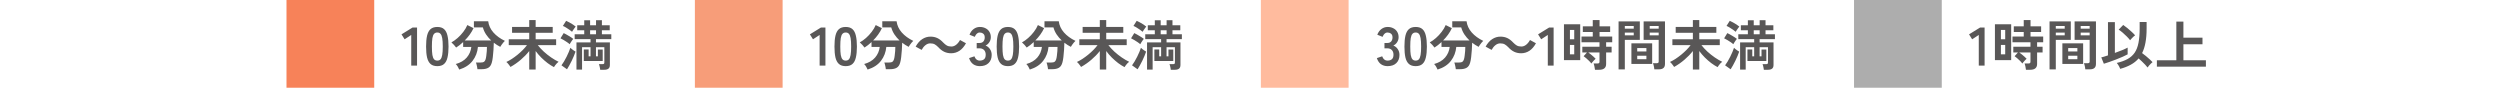
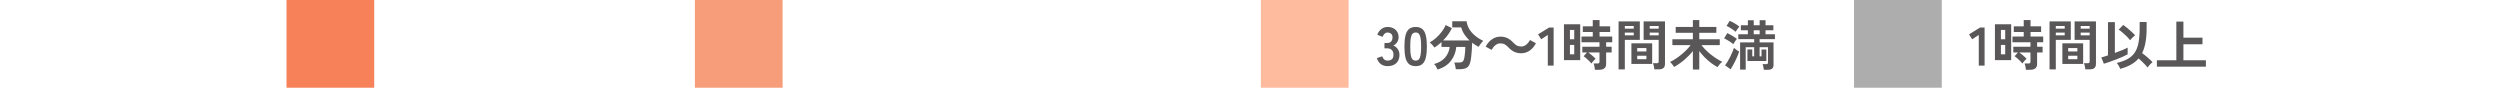
<svg xmlns="http://www.w3.org/2000/svg" width="460" height="17" viewBox="0 0 460 17" fill="none">
  <path d="M68.858 0H52.715V16.142H68.858V0Z" fill="#F78259" />
-   <path d="M75.668 12.07V6.43L74.448 7.23L73.877 6.32L75.918 5.06H76.737V12.07H75.668ZM80.469 12.17C79.936 12.17 79.519 12.037 79.219 11.77C78.919 11.504 78.706 11.104 78.579 10.57C78.459 10.037 78.399 9.37 78.399 8.57C78.399 7.77 78.459 7.104 78.579 6.57C78.706 6.03 78.919 5.627 79.219 5.36C79.519 5.094 79.936 4.96 80.469 4.96C81.003 4.96 81.416 5.094 81.709 5.36C82.009 5.627 82.219 6.03 82.339 6.57C82.466 7.104 82.529 7.77 82.529 8.57C82.529 9.37 82.466 10.037 82.339 10.57C82.219 11.104 82.009 11.504 81.709 11.77C81.416 12.037 81.003 12.17 80.469 12.17ZM80.469 11.15C80.716 11.15 80.909 11.074 81.049 10.92C81.196 10.76 81.303 10.494 81.369 10.12C81.436 9.747 81.469 9.23 81.469 8.57C81.469 7.904 81.436 7.384 81.369 7.01C81.303 6.637 81.196 6.374 81.049 6.22C80.909 6.06 80.716 5.98 80.469 5.98C80.223 5.98 80.026 6.06 79.879 6.22C79.733 6.374 79.626 6.637 79.559 7.01C79.499 7.384 79.469 7.904 79.469 8.57C79.469 9.23 79.499 9.747 79.559 10.12C79.626 10.494 79.733 10.76 79.879 10.92C80.026 11.074 80.223 11.15 80.469 11.15ZM84.499 12.8C84.452 12.667 84.365 12.494 84.239 12.28C84.119 12.074 83.992 11.907 83.859 11.78C84.725 11.54 85.399 11.144 85.879 10.59C86.359 10.03 86.642 9.377 86.729 8.63H85.219V7.74C85.005 7.94 84.789 8.127 84.569 8.3C84.356 8.467 84.142 8.617 83.929 8.75C83.842 8.617 83.712 8.457 83.539 8.27C83.372 8.084 83.212 7.927 83.059 7.8C83.439 7.594 83.819 7.324 84.199 6.99C84.585 6.65 84.936 6.274 85.249 5.86C85.569 5.447 85.816 5.03 85.989 4.61L87.129 5.18C86.942 5.587 86.709 5.984 86.429 6.37C86.149 6.757 85.842 7.117 85.509 7.45H90.379C90.019 7.11 89.702 6.737 89.429 6.33C89.162 5.924 88.969 5.494 88.849 5.04H87.199V3.91H89.829C89.922 4.664 90.239 5.35 90.779 5.97C91.319 6.584 92.025 7.1 92.899 7.52C92.805 7.607 92.702 7.717 92.589 7.85C92.482 7.984 92.379 8.12 92.279 8.26C92.186 8.394 92.109 8.514 92.049 8.62C91.842 8.514 91.639 8.397 91.439 8.27C91.246 8.144 91.052 8.007 90.859 7.86C90.852 8.28 90.832 8.724 90.799 9.19C90.772 9.65 90.732 10.087 90.679 10.5C90.632 10.907 90.572 11.237 90.499 11.49C90.372 11.964 90.159 12.287 89.859 12.46C89.566 12.64 89.162 12.73 88.649 12.73H87.849C87.835 12.617 87.816 12.48 87.789 12.32C87.762 12.167 87.729 12.017 87.689 11.87C87.656 11.717 87.619 11.594 87.579 11.5H88.469C88.736 11.5 88.929 11.46 89.049 11.38C89.175 11.3 89.275 11.147 89.349 10.92C89.402 10.754 89.445 10.534 89.479 10.26C89.519 9.98 89.549 9.694 89.569 9.4C89.589 9.1 89.599 8.844 89.599 8.63H87.939C87.852 9.597 87.525 10.45 86.959 11.19C86.399 11.924 85.579 12.46 84.499 12.8ZM97.379 12.79V9.39C96.932 9.957 96.415 10.49 95.829 10.99C95.249 11.49 94.615 11.934 93.929 12.32C93.876 12.227 93.802 12.12 93.709 12C93.615 11.874 93.519 11.754 93.419 11.64C93.319 11.527 93.236 11.447 93.169 11.4C93.489 11.254 93.826 11.067 94.179 10.84C94.532 10.607 94.882 10.35 95.229 10.07C95.576 9.784 95.899 9.49 96.199 9.19C96.499 8.884 96.755 8.587 96.969 8.3H93.609V7.22H97.379V6.04H94.219V4.95H97.379V3.69H98.559V4.95H101.699V6.04H98.559V7.22H102.329V8.3H98.949C99.255 8.694 99.622 9.09 100.049 9.49C100.482 9.884 100.936 10.244 101.409 10.57C101.889 10.897 102.346 11.164 102.779 11.37C102.686 11.43 102.582 11.52 102.469 11.64C102.362 11.754 102.259 11.877 102.159 12.01C102.066 12.137 101.989 12.25 101.929 12.35C101.556 12.157 101.166 11.91 100.759 11.61C100.359 11.304 99.969 10.964 99.589 10.59C99.209 10.21 98.865 9.81 98.559 9.39V12.79H97.379ZM110.439 12.84C110.432 12.747 110.416 12.634 110.389 12.5C110.362 12.367 110.332 12.234 110.299 12.1C110.266 11.974 110.232 11.874 110.199 11.8H110.869C110.982 11.8 111.066 11.78 111.119 11.74C111.172 11.694 111.199 11.617 111.199 11.51V8.69H109.659V10.37H110.009V9.12H110.899V11.22H107.419V9.1H108.309V10.37H108.659V8.69H107.099V12.81H106.069V7.8H108.659V7.2H105.739V6.3H107.499V5.57H106.209V4.65H107.499V3.73H108.579V4.65H109.669V3.72H110.749V4.65H112.189V5.57H110.749V6.3H112.479V7.2H109.659V7.8H112.219V11.96C112.219 12.267 112.132 12.49 111.959 12.63C111.786 12.77 111.522 12.84 111.169 12.84H110.439ZM104.329 12.75L103.309 12.02C103.462 11.82 103.619 11.584 103.779 11.31C103.939 11.037 104.096 10.75 104.249 10.45C104.402 10.144 104.539 9.847 104.659 9.56C104.786 9.274 104.882 9.017 104.949 8.79C105.002 8.85 105.086 8.927 105.199 9.02C105.319 9.114 105.442 9.204 105.569 9.29C105.702 9.377 105.812 9.447 105.899 9.5C105.826 9.734 105.726 9.997 105.599 10.29C105.479 10.577 105.346 10.874 105.199 11.18C105.052 11.48 104.902 11.767 104.749 12.04C104.602 12.314 104.462 12.55 104.329 12.75ZM104.819 8.14C104.706 8.027 104.546 7.9 104.339 7.76C104.139 7.62 103.929 7.487 103.709 7.36C103.496 7.227 103.302 7.124 103.129 7.05L103.719 6.09C104.012 6.23 104.322 6.4 104.649 6.6C104.982 6.794 105.259 6.977 105.479 7.15C105.426 7.21 105.352 7.307 105.259 7.44C105.172 7.567 105.086 7.697 104.999 7.83C104.919 7.957 104.859 8.06 104.819 8.14ZM105.259 5.85C105.146 5.744 104.986 5.62 104.779 5.48C104.579 5.334 104.369 5.197 104.149 5.07C103.936 4.937 103.742 4.837 103.569 4.77L104.169 3.83C104.349 3.904 104.549 4.004 104.769 4.13C104.989 4.25 105.202 4.377 105.409 4.51C105.616 4.644 105.789 4.77 105.929 4.89C105.876 4.95 105.802 5.044 105.709 5.17C105.622 5.29 105.536 5.414 105.449 5.54C105.362 5.667 105.299 5.77 105.259 5.85ZM108.579 6.3H109.669V5.57H108.579V6.3Z" fill="#595757" />
  <path d="M144 0H127.858V16.142H144V0Z" fill="#F79D79" />
-   <path d="M150.81 12.07V6.43L149.59 7.23L149.02 6.32L151.06 5.06H151.88V12.07H150.81ZM155.612 12.17C155.078 12.17 154.662 12.037 154.362 11.77C154.062 11.504 153.848 11.104 153.722 10.57C153.602 10.037 153.542 9.37 153.542 8.57C153.542 7.77 153.602 7.104 153.722 6.57C153.848 6.03 154.062 5.627 154.362 5.36C154.662 5.094 155.078 4.96 155.612 4.96C156.145 4.96 156.558 5.094 156.852 5.36C157.152 5.627 157.362 6.03 157.482 6.57C157.608 7.104 157.672 7.77 157.672 8.57C157.672 9.37 157.608 10.037 157.482 10.57C157.362 11.104 157.152 11.504 156.852 11.77C156.558 12.037 156.145 12.17 155.612 12.17ZM155.612 11.15C155.858 11.15 156.052 11.074 156.192 10.92C156.338 10.76 156.445 10.494 156.512 10.12C156.578 9.747 156.612 9.23 156.612 8.57C156.612 7.904 156.578 7.384 156.512 7.01C156.445 6.637 156.338 6.374 156.192 6.22C156.052 6.06 155.858 5.98 155.612 5.98C155.365 5.98 155.168 6.06 155.022 6.22C154.875 6.374 154.768 6.637 154.702 7.01C154.642 7.384 154.612 7.904 154.612 8.57C154.612 9.23 154.642 9.747 154.702 10.12C154.768 10.494 154.875 10.76 155.022 10.92C155.168 11.074 155.365 11.15 155.612 11.15ZM159.641 12.8C159.595 12.667 159.508 12.494 159.381 12.28C159.261 12.074 159.135 11.907 159.001 11.78C159.868 11.54 160.541 11.144 161.021 10.59C161.501 10.03 161.785 9.377 161.871 8.63H160.361V7.74C160.148 7.94 159.931 8.127 159.711 8.3C159.498 8.467 159.285 8.617 159.071 8.75C158.985 8.617 158.855 8.457 158.681 8.27C158.515 8.084 158.355 7.927 158.201 7.8C158.581 7.594 158.961 7.324 159.341 6.99C159.728 6.65 160.078 6.274 160.391 5.86C160.711 5.447 160.958 5.03 161.131 4.61L162.271 5.18C162.085 5.587 161.851 5.984 161.571 6.37C161.291 6.757 160.985 7.117 160.651 7.45H165.521C165.161 7.11 164.845 6.737 164.571 6.33C164.305 5.924 164.111 5.494 163.991 5.04H162.341V3.91H164.971C165.065 4.664 165.381 5.35 165.921 5.97C166.461 6.584 167.168 7.1 168.041 7.52C167.948 7.607 167.845 7.717 167.731 7.85C167.625 7.984 167.521 8.12 167.421 8.26C167.328 8.394 167.251 8.514 167.191 8.62C166.985 8.514 166.781 8.397 166.581 8.27C166.388 8.144 166.195 8.007 166.001 7.86C165.995 8.28 165.975 8.724 165.941 9.19C165.915 9.65 165.875 10.087 165.821 10.5C165.775 10.907 165.715 11.237 165.641 11.49C165.515 11.964 165.301 12.287 165.001 12.46C164.708 12.64 164.305 12.73 163.791 12.73H162.991C162.978 12.617 162.958 12.48 162.931 12.32C162.905 12.167 162.871 12.017 162.831 11.87C162.798 11.717 162.761 11.594 162.721 11.5H163.611C163.878 11.5 164.071 11.46 164.191 11.38C164.318 11.3 164.418 11.147 164.491 10.92C164.545 10.754 164.588 10.534 164.621 10.26C164.661 9.98 164.691 9.694 164.711 9.4C164.731 9.1 164.741 8.844 164.741 8.63H163.081C162.995 9.597 162.668 10.45 162.101 11.19C161.541 11.924 160.721 12.46 159.641 12.8ZM172.661 8.7C172.441 8.474 172.225 8.297 172.011 8.17C171.798 8.044 171.518 7.98 171.171 7.98C170.851 7.98 170.551 8.094 170.271 8.32C169.998 8.54 169.768 8.827 169.581 9.18L168.481 8.58C168.821 7.96 169.225 7.5 169.691 7.2C170.158 6.894 170.661 6.74 171.201 6.74C171.681 6.74 172.108 6.83 172.481 7.01C172.861 7.19 173.221 7.467 173.561 7.84C173.781 8.067 173.998 8.244 174.211 8.37C174.431 8.497 174.711 8.56 175.051 8.56C175.371 8.56 175.668 8.45 175.941 8.23C176.221 8.004 176.455 7.714 176.641 7.36L177.741 7.96C177.401 8.58 176.998 9.044 176.531 9.35C176.065 9.65 175.561 9.8 175.021 9.8C174.548 9.8 174.121 9.71 173.741 9.53C173.361 9.35 173.001 9.074 172.661 8.7ZM180.281 12.17C179.808 12.17 179.398 12.047 179.051 11.8C178.711 11.547 178.465 11.177 178.311 10.69L179.291 10.36C179.325 10.454 179.378 10.564 179.451 10.69C179.525 10.81 179.628 10.917 179.761 11.01C179.895 11.104 180.061 11.15 180.261 11.15C180.601 11.15 180.871 11.067 181.071 10.9C181.271 10.734 181.371 10.454 181.371 10.06C181.371 9.707 181.271 9.424 181.071 9.21C180.871 8.997 180.585 8.89 180.211 8.89H179.711V7.91H180.211C180.545 7.91 180.791 7.814 180.951 7.62C181.111 7.42 181.191 7.177 181.191 6.89C181.191 6.557 181.095 6.324 180.901 6.19C180.715 6.05 180.501 5.98 180.261 5.98C180.088 5.98 179.941 6.03 179.821 6.13C179.701 6.224 179.601 6.334 179.521 6.46C179.448 6.58 179.395 6.687 179.361 6.78L178.391 6.39C178.565 5.937 178.818 5.587 179.151 5.34C179.491 5.087 179.868 4.96 180.281 4.96C180.688 4.96 181.041 5.04 181.341 5.2C181.648 5.354 181.885 5.57 182.051 5.85C182.225 6.13 182.311 6.46 182.311 6.84C182.311 7.187 182.218 7.5 182.031 7.78C181.851 8.054 181.621 8.254 181.341 8.38C181.675 8.507 181.945 8.724 182.151 9.03C182.365 9.337 182.471 9.694 182.471 10.1C182.471 10.734 182.278 11.237 181.891 11.61C181.511 11.984 180.975 12.17 180.281 12.17ZM185.456 12.17C184.922 12.17 184.506 12.037 184.206 11.77C183.906 11.504 183.692 11.104 183.566 10.57C183.446 10.037 183.386 9.37 183.386 8.57C183.386 7.77 183.446 7.104 183.566 6.57C183.692 6.03 183.906 5.627 184.206 5.36C184.506 5.094 184.922 4.96 185.456 4.96C185.989 4.96 186.402 5.094 186.696 5.36C186.996 5.627 187.206 6.03 187.326 6.57C187.452 7.104 187.516 7.77 187.516 8.57C187.516 9.37 187.452 10.037 187.326 10.57C187.206 11.104 186.996 11.504 186.696 11.77C186.402 12.037 185.989 12.17 185.456 12.17ZM185.456 11.15C185.702 11.15 185.896 11.074 186.036 10.92C186.182 10.76 186.289 10.494 186.356 10.12C186.422 9.747 186.456 9.23 186.456 8.57C186.456 7.904 186.422 7.384 186.356 7.01C186.289 6.637 186.182 6.374 186.036 6.22C185.896 6.06 185.702 5.98 185.456 5.98C185.209 5.98 185.012 6.06 184.866 6.22C184.719 6.374 184.612 6.637 184.546 7.01C184.486 7.384 184.456 7.904 184.456 8.57C184.456 9.23 184.486 9.747 184.546 10.12C184.612 10.494 184.719 10.76 184.866 10.92C185.012 11.074 185.209 11.15 185.456 11.15ZM189.485 12.8C189.438 12.667 189.352 12.494 189.225 12.28C189.105 12.074 188.978 11.907 188.845 11.78C189.712 11.54 190.385 11.144 190.865 10.59C191.345 10.03 191.628 9.377 191.715 8.63H190.205V7.74C189.992 7.94 189.775 8.127 189.555 8.3C189.342 8.467 189.128 8.617 188.915 8.75C188.828 8.617 188.698 8.457 188.525 8.27C188.358 8.084 188.198 7.927 188.045 7.8C188.425 7.594 188.805 7.324 189.185 6.99C189.572 6.65 189.922 6.274 190.235 5.86C190.555 5.447 190.802 5.03 190.975 4.61L192.115 5.18C191.928 5.587 191.695 5.984 191.415 6.37C191.135 6.757 190.828 7.117 190.495 7.45H195.365C195.005 7.11 194.688 6.737 194.415 6.33C194.148 5.924 193.955 5.494 193.835 5.04H192.185V3.91H194.815C194.908 4.664 195.225 5.35 195.765 5.97C196.305 6.584 197.012 7.1 197.885 7.52C197.792 7.607 197.688 7.717 197.575 7.85C197.468 7.984 197.365 8.12 197.265 8.26C197.172 8.394 197.095 8.514 197.035 8.62C196.828 8.514 196.625 8.397 196.425 8.27C196.232 8.144 196.038 8.007 195.845 7.86C195.838 8.28 195.818 8.724 195.785 9.19C195.758 9.65 195.718 10.087 195.665 10.5C195.618 10.907 195.558 11.237 195.485 11.49C195.358 11.964 195.145 12.287 194.845 12.46C194.552 12.64 194.148 12.73 193.635 12.73H192.835C192.822 12.617 192.802 12.48 192.775 12.32C192.748 12.167 192.715 12.017 192.675 11.87C192.642 11.717 192.605 11.594 192.565 11.5H193.455C193.722 11.5 193.915 11.46 194.035 11.38C194.162 11.3 194.262 11.147 194.335 10.92C194.388 10.754 194.432 10.534 194.465 10.26C194.505 9.98 194.535 9.694 194.555 9.4C194.575 9.1 194.585 8.844 194.585 8.63H192.925C192.838 9.597 192.512 10.45 191.945 11.19C191.385 11.924 190.565 12.46 189.485 12.8ZM202.365 12.79V9.39C201.918 9.957 201.402 10.49 200.815 10.99C200.235 11.49 199.602 11.934 198.915 12.32C198.862 12.227 198.788 12.12 198.695 12C198.602 11.874 198.505 11.754 198.405 11.64C198.305 11.527 198.222 11.447 198.155 11.4C198.475 11.254 198.812 11.067 199.165 10.84C199.518 10.607 199.868 10.35 200.215 10.07C200.562 9.784 200.885 9.49 201.185 9.19C201.485 8.884 201.742 8.587 201.955 8.3H198.595V7.22H202.365V6.04H199.205V4.95H202.365V3.69H203.545V4.95H206.685V6.04H203.545V7.22H207.315V8.3H203.935C204.242 8.694 204.608 9.09 205.035 9.49C205.468 9.884 205.922 10.244 206.395 10.57C206.875 10.897 207.332 11.164 207.765 11.37C207.672 11.43 207.568 11.52 207.455 11.64C207.348 11.754 207.245 11.877 207.145 12.01C207.052 12.137 206.975 12.25 206.915 12.35C206.542 12.157 206.152 11.91 205.745 11.61C205.345 11.304 204.955 10.964 204.575 10.59C204.195 10.21 203.852 9.81 203.545 9.39V12.79H202.365ZM215.425 12.84C215.418 12.747 215.402 12.634 215.375 12.5C215.348 12.367 215.318 12.234 215.285 12.1C215.252 11.974 215.218 11.874 215.185 11.8H215.855C215.968 11.8 216.052 11.78 216.105 11.74C216.158 11.694 216.185 11.617 216.185 11.51V8.69H214.645V10.37H214.995V9.12H215.885V11.22H212.405V9.1H213.295V10.37H213.645V8.69H212.085V12.81H211.055V7.8H213.645V7.2H210.725V6.3H212.485V5.57H211.195V4.65H212.485V3.73H213.565V4.65H214.655V3.72H215.735V4.65H217.175V5.57H215.735V6.3H217.465V7.2H214.645V7.8H217.205V11.96C217.205 12.267 217.118 12.49 216.945 12.63C216.772 12.77 216.508 12.84 216.155 12.84H215.425ZM209.315 12.75L208.295 12.02C208.448 11.82 208.605 11.584 208.765 11.31C208.925 11.037 209.082 10.75 209.235 10.45C209.388 10.144 209.525 9.847 209.645 9.56C209.772 9.274 209.868 9.017 209.935 8.79C209.988 8.85 210.072 8.927 210.185 9.02C210.305 9.114 210.428 9.204 210.555 9.29C210.688 9.377 210.798 9.447 210.885 9.5C210.812 9.734 210.712 9.997 210.585 10.29C210.465 10.577 210.332 10.874 210.185 11.18C210.038 11.48 209.888 11.767 209.735 12.04C209.588 12.314 209.448 12.55 209.315 12.75ZM209.805 8.14C209.692 8.027 209.532 7.9 209.325 7.76C209.125 7.62 208.915 7.487 208.695 7.36C208.482 7.227 208.288 7.124 208.115 7.05L208.705 6.09C208.998 6.23 209.308 6.4 209.635 6.6C209.968 6.794 210.245 6.977 210.465 7.15C210.412 7.21 210.338 7.307 210.245 7.44C210.158 7.567 210.072 7.697 209.985 7.83C209.905 7.957 209.845 8.06 209.805 8.14ZM210.245 5.85C210.132 5.744 209.972 5.62 209.765 5.48C209.565 5.334 209.355 5.197 209.135 5.07C208.922 4.937 208.728 4.837 208.555 4.77L209.155 3.83C209.335 3.904 209.535 4.004 209.755 4.13C209.975 4.25 210.188 4.377 210.395 4.51C210.602 4.644 210.775 4.77 210.915 4.89C210.862 4.95 210.788 5.044 210.695 5.17C210.608 5.29 210.522 5.414 210.435 5.54C210.348 5.667 210.285 5.77 210.245 5.85ZM213.565 6.3H214.655V5.57H213.565V6.3Z" fill="#595757" />
-   <path d="M248.142 0H232V16.142H248.142V0Z" fill="#FFBB9E" />
+   <path d="M248.142 0H232V16.142H248.142V0" fill="#FFBB9E" />
  <path d="M255.312 12.17C254.839 12.17 254.429 12.047 254.082 11.8C253.742 11.547 253.496 11.177 253.342 10.69L254.322 10.36C254.356 10.454 254.409 10.564 254.482 10.69C254.556 10.81 254.659 10.917 254.792 11.01C254.926 11.104 255.092 11.15 255.292 11.15C255.632 11.15 255.902 11.067 256.102 10.9C256.302 10.734 256.402 10.454 256.402 10.06C256.402 9.707 256.302 9.424 256.102 9.21C255.902 8.997 255.616 8.89 255.242 8.89H254.742V7.91H255.242C255.576 7.91 255.822 7.814 255.982 7.62C256.142 7.42 256.222 7.177 256.222 6.89C256.222 6.557 256.126 6.324 255.932 6.19C255.746 6.05 255.532 5.98 255.292 5.98C255.119 5.98 254.972 6.03 254.852 6.13C254.732 6.224 254.632 6.334 254.552 6.46C254.479 6.58 254.426 6.687 254.392 6.78L253.422 6.39C253.596 5.937 253.849 5.587 254.182 5.34C254.522 5.087 254.899 4.96 255.312 4.96C255.719 4.96 256.072 5.04 256.372 5.2C256.679 5.354 256.916 5.57 257.082 5.85C257.256 6.13 257.342 6.46 257.342 6.84C257.342 7.187 257.249 7.5 257.062 7.78C256.882 8.054 256.652 8.254 256.372 8.38C256.706 8.507 256.976 8.724 257.182 9.03C257.396 9.337 257.502 9.694 257.502 10.1C257.502 10.734 257.309 11.237 256.922 11.61C256.542 11.984 256.006 12.17 255.312 12.17ZM260.487 12.17C259.953 12.17 259.537 12.037 259.237 11.77C258.937 11.504 258.723 11.104 258.597 10.57C258.477 10.037 258.417 9.37 258.417 8.57C258.417 7.77 258.477 7.104 258.597 6.57C258.723 6.03 258.937 5.627 259.237 5.36C259.537 5.094 259.953 4.96 260.487 4.96C261.02 4.96 261.433 5.094 261.727 5.36C262.027 5.627 262.237 6.03 262.357 6.57C262.483 7.104 262.547 7.77 262.547 8.57C262.547 9.37 262.483 10.037 262.357 10.57C262.237 11.104 262.027 11.504 261.727 11.77C261.433 12.037 261.02 12.17 260.487 12.17ZM260.487 11.15C260.733 11.15 260.927 11.074 261.067 10.92C261.213 10.76 261.32 10.494 261.387 10.12C261.453 9.747 261.487 9.23 261.487 8.57C261.487 7.904 261.453 7.384 261.387 7.01C261.32 6.637 261.213 6.374 261.067 6.22C260.927 6.06 260.733 5.98 260.487 5.98C260.24 5.98 260.043 6.06 259.897 6.22C259.75 6.374 259.643 6.637 259.577 7.01C259.517 7.384 259.487 7.904 259.487 8.57C259.487 9.23 259.517 9.747 259.577 10.12C259.643 10.494 259.75 10.76 259.897 10.92C260.043 11.074 260.24 11.15 260.487 11.15ZM264.516 12.8C264.47 12.667 264.383 12.494 264.256 12.28C264.136 12.074 264.01 11.907 263.876 11.78C264.743 11.54 265.416 11.144 265.896 10.59C266.376 10.03 266.66 9.377 266.746 8.63H265.236V7.74C265.023 7.94 264.806 8.127 264.586 8.3C264.373 8.467 264.16 8.617 263.946 8.75C263.86 8.617 263.73 8.457 263.556 8.27C263.39 8.084 263.23 7.927 263.076 7.8C263.456 7.594 263.836 7.324 264.216 6.99C264.603 6.65 264.953 6.274 265.266 5.86C265.586 5.447 265.833 5.03 266.006 4.61L267.146 5.18C266.96 5.587 266.726 5.984 266.446 6.37C266.166 6.757 265.86 7.117 265.526 7.45H270.396C270.036 7.11 269.72 6.737 269.446 6.33C269.18 5.924 268.986 5.494 268.866 5.04H267.216V3.91H269.846C269.94 4.664 270.256 5.35 270.796 5.97C271.336 6.584 272.043 7.1 272.916 7.52C272.823 7.607 272.72 7.717 272.606 7.85C272.5 7.984 272.396 8.12 272.296 8.26C272.203 8.394 272.126 8.514 272.066 8.62C271.86 8.514 271.656 8.397 271.456 8.27C271.263 8.144 271.07 8.007 270.876 7.86C270.87 8.28 270.85 8.724 270.816 9.19C270.79 9.65 270.75 10.087 270.696 10.5C270.65 10.907 270.59 11.237 270.516 11.49C270.39 11.964 270.176 12.287 269.876 12.46C269.583 12.64 269.18 12.73 268.666 12.73H267.866C267.853 12.617 267.833 12.48 267.806 12.32C267.78 12.167 267.746 12.017 267.706 11.87C267.673 11.717 267.636 11.594 267.596 11.5H268.486C268.753 11.5 268.946 11.46 269.066 11.38C269.193 11.3 269.293 11.147 269.366 10.92C269.42 10.754 269.463 10.534 269.496 10.26C269.536 9.98 269.566 9.694 269.586 9.4C269.606 9.1 269.616 8.844 269.616 8.63H267.956C267.87 9.597 267.543 10.45 266.976 11.19C266.416 11.924 265.596 12.46 264.516 12.8ZM277.536 8.7C277.316 8.474 277.1 8.297 276.886 8.17C276.673 8.044 276.393 7.98 276.046 7.98C275.726 7.98 275.426 8.094 275.146 8.32C274.873 8.54 274.643 8.827 274.456 9.18L273.356 8.58C273.696 7.96 274.1 7.5 274.566 7.2C275.033 6.894 275.536 6.74 276.076 6.74C276.556 6.74 276.983 6.83 277.356 7.01C277.736 7.19 278.096 7.467 278.436 7.84C278.656 8.067 278.873 8.244 279.086 8.37C279.306 8.497 279.586 8.56 279.926 8.56C280.246 8.56 280.543 8.45 280.816 8.23C281.096 8.004 281.33 7.714 281.516 7.36L282.616 7.96C282.276 8.58 281.873 9.044 281.406 9.35C280.94 9.65 280.436 9.8 279.896 9.8C279.423 9.8 278.996 9.71 278.616 9.53C278.236 9.35 277.876 9.074 277.536 8.7ZM284.796 12.07V6.43L283.576 7.23L283.006 6.32L285.046 5.06H285.866V12.07H284.796ZM293.478 12.84C293.465 12.674 293.431 12.474 293.378 12.24C293.331 12.007 293.278 11.82 293.218 11.68H293.918C294.058 11.68 294.158 11.657 294.218 11.61C294.278 11.564 294.308 11.474 294.308 11.34V9.65H292.238C292.391 9.757 292.555 9.88 292.728 10.02C292.901 10.16 293.065 10.3 293.218 10.44C293.378 10.574 293.505 10.697 293.598 10.81C293.525 10.87 293.431 10.96 293.318 11.08C293.211 11.194 293.108 11.31 293.008 11.43C292.915 11.544 292.848 11.63 292.808 11.69C292.708 11.544 292.571 11.384 292.398 11.21C292.225 11.03 292.045 10.864 291.858 10.71C291.678 10.55 291.521 10.427 291.388 10.34L292.008 9.65H291.148V8.6H294.308V7.78H290.998V6.72H293.068V5.89H291.238V4.84H293.068V3.69H294.318V4.84H296.268V5.89H294.318V6.72H296.648V7.78H295.528V8.6H296.538V9.65H295.528V11.77C295.528 12.484 295.101 12.84 294.248 12.84H293.478ZM287.768 11.06V4.46H290.758V11.06H287.768ZM288.868 10H289.658V8.27H288.868V10ZM288.868 7.22H289.658V5.51H288.868V7.22ZM304.398 12.76C304.391 12.654 304.375 12.527 304.348 12.38C304.321 12.24 304.291 12.104 304.258 11.97C304.225 11.83 304.188 11.717 304.148 11.63H304.818C304.951 11.63 305.048 11.607 305.108 11.56C305.168 11.514 305.198 11.434 305.198 11.32V7.34H302.428V3.94H306.358V11.75C306.358 12.097 306.265 12.35 306.078 12.51C305.898 12.677 305.601 12.76 305.188 12.76H304.398ZM297.818 12.77V3.94H301.728V7.34H298.968V12.77H297.818ZM300.178 11.76V7.97H303.998V11.76H300.178ZM301.248 10.89H302.938V10.25H301.248V10.89ZM301.248 9.47H302.938V8.84H301.248V9.47ZM303.548 6.5H305.198V6H303.548V6.5ZM298.968 6.5H300.608V6H298.968V6.5ZM303.548 5.28H305.198V4.79H303.548V5.28ZM298.968 5.28H300.608V4.79H298.968V5.28ZM311.488 12.79V9.39C311.041 9.957 310.525 10.49 309.938 10.99C309.358 11.49 308.725 11.934 308.038 12.32C307.985 12.227 307.911 12.12 307.818 12C307.725 11.874 307.628 11.754 307.528 11.64C307.428 11.527 307.345 11.447 307.278 11.4C307.598 11.254 307.935 11.067 308.288 10.84C308.641 10.607 308.991 10.35 309.338 10.07C309.685 9.784 310.008 9.49 310.308 9.19C310.608 8.884 310.865 8.587 311.078 8.3H307.718V7.22H311.488V6.04H308.328V4.95H311.488V3.69H312.668V4.95H315.808V6.04H312.668V7.22H316.438V8.3H313.058C313.365 8.694 313.731 9.09 314.158 9.49C314.591 9.884 315.045 10.244 315.518 10.57C315.998 10.897 316.455 11.164 316.888 11.37C316.795 11.43 316.691 11.52 316.578 11.64C316.471 11.754 316.368 11.877 316.268 12.01C316.175 12.137 316.098 12.25 316.038 12.35C315.665 12.157 315.275 11.91 314.868 11.61C314.468 11.304 314.078 10.964 313.698 10.59C313.318 10.21 312.975 9.81 312.668 9.39V12.79H311.488ZM324.548 12.84C324.541 12.747 324.525 12.634 324.498 12.5C324.471 12.367 324.441 12.234 324.408 12.1C324.375 11.974 324.341 11.874 324.308 11.8H324.978C325.091 11.8 325.175 11.78 325.228 11.74C325.281 11.694 325.308 11.617 325.308 11.51V8.69H323.768V10.37H324.118V9.12H325.008V11.22H321.528V9.1H322.418V10.37H322.768V8.69H321.208V12.81H320.178V7.8H322.768V7.2H319.848V6.3H321.608V5.57H320.318V4.65H321.608V3.73H322.688V4.65H323.778V3.72H324.858V4.65H326.298V5.57H324.858V6.3H326.588V7.2H323.768V7.8H326.328V11.96C326.328 12.267 326.241 12.49 326.068 12.63C325.895 12.77 325.631 12.84 325.278 12.84H324.548ZM318.438 12.75L317.418 12.02C317.571 11.82 317.728 11.584 317.888 11.31C318.048 11.037 318.205 10.75 318.358 10.45C318.511 10.144 318.648 9.847 318.768 9.56C318.895 9.274 318.991 9.017 319.058 8.79C319.111 8.85 319.195 8.927 319.308 9.02C319.428 9.114 319.551 9.204 319.678 9.29C319.811 9.377 319.921 9.447 320.008 9.5C319.935 9.734 319.835 9.997 319.708 10.29C319.588 10.577 319.455 10.874 319.308 11.18C319.161 11.48 319.011 11.767 318.858 12.04C318.711 12.314 318.571 12.55 318.438 12.75ZM318.928 8.14C318.815 8.027 318.655 7.9 318.448 7.76C318.248 7.62 318.038 7.487 317.818 7.36C317.605 7.227 317.411 7.124 317.238 7.05L317.828 6.09C318.121 6.23 318.431 6.4 318.758 6.6C319.091 6.794 319.368 6.977 319.588 7.15C319.535 7.21 319.461 7.307 319.368 7.44C319.281 7.567 319.195 7.697 319.108 7.83C319.028 7.957 318.968 8.06 318.928 8.14ZM319.368 5.85C319.255 5.744 319.095 5.62 318.888 5.48C318.688 5.334 318.478 5.197 318.258 5.07C318.045 4.937 317.851 4.837 317.678 4.77L318.278 3.83C318.458 3.904 318.658 4.004 318.878 4.13C319.098 4.25 319.311 4.377 319.518 4.51C319.725 4.644 319.898 4.77 320.038 4.89C319.985 4.95 319.911 5.044 319.818 5.17C319.731 5.29 319.645 5.414 319.558 5.54C319.471 5.667 319.408 5.77 319.368 5.85ZM322.688 6.3H323.778V5.57H322.688V6.3Z" fill="#595757" />
  <path d="M357.285 0H341.142V16.142H357.285V0Z" fill="#ADADAD" />
  <path d="M364.095 12.07V6.43L362.875 7.23L362.305 6.32L364.345 5.06H365.165V12.07H364.095ZM372.777 12.84C372.763 12.674 372.73 12.474 372.677 12.24C372.63 12.007 372.577 11.82 372.517 11.68H373.217C373.357 11.68 373.457 11.657 373.517 11.61C373.577 11.564 373.607 11.474 373.607 11.34V9.65H371.537C371.69 9.757 371.853 9.88 372.027 10.02C372.2 10.16 372.363 10.3 372.517 10.44C372.677 10.574 372.803 10.697 372.897 10.81C372.823 10.87 372.73 10.96 372.617 11.08C372.51 11.194 372.407 11.31 372.307 11.43C372.213 11.544 372.147 11.63 372.107 11.69C372.007 11.544 371.87 11.384 371.697 11.21C371.523 11.03 371.343 10.864 371.157 10.71C370.977 10.55 370.82 10.427 370.687 10.34L371.307 9.65H370.447V8.6H373.607V7.78H370.297V6.72H372.367V5.89H370.537V4.84H372.367V3.69H373.617V4.84H375.567V5.89H373.617V6.72H375.947V7.78H374.827V8.6H375.837V9.65H374.827V11.77C374.827 12.484 374.4 12.84 373.547 12.84H372.777ZM367.067 11.06V4.46H370.057V11.06H367.067ZM368.167 10H368.957V8.27H368.167V10ZM368.167 7.22H368.957V5.51H368.167V7.22ZM383.697 12.76C383.69 12.654 383.673 12.527 383.647 12.38C383.62 12.24 383.59 12.104 383.557 11.97C383.523 11.83 383.487 11.717 383.447 11.63H384.117C384.25 11.63 384.347 11.607 384.407 11.56C384.467 11.514 384.497 11.434 384.497 11.32V7.34H381.727V3.94H385.657V11.75C385.657 12.097 385.563 12.35 385.377 12.51C385.197 12.677 384.9 12.76 384.487 12.76H383.697ZM377.117 12.77V3.94H381.027V7.34H378.267V12.77H377.117ZM379.477 11.76V7.97H383.297V11.76H379.477ZM380.547 10.89H382.237V10.25H380.547V10.89ZM380.547 9.47H382.237V8.84H380.547V9.47ZM382.847 6.5H384.497V6H382.847V6.5ZM378.267 6.5H379.907V6H378.267V6.5ZM382.847 5.28H384.497V4.79H382.847V5.28ZM378.267 5.28H379.907V4.79H378.267V5.28ZM390.117 12.67C390.083 12.564 390.03 12.44 389.957 12.3C389.89 12.167 389.813 12.034 389.727 11.9C389.647 11.767 389.567 11.66 389.487 11.58C390.28 11.394 390.943 11.154 391.477 10.86C392.017 10.56 392.45 10.174 392.777 9.7C393.103 9.22 393.337 8.62 393.477 7.9C393.623 7.174 393.697 6.29 393.697 5.25V4.05H394.977V5.25C394.977 6.23 394.907 7.09 394.767 7.83C394.633 8.57 394.427 9.217 394.147 9.77C394.367 9.924 394.6 10.104 394.847 10.31C395.093 10.517 395.327 10.72 395.547 10.92C395.767 11.114 395.94 11.284 396.067 11.43C395.987 11.497 395.883 11.59 395.757 11.71C395.637 11.83 395.52 11.954 395.407 12.08C395.3 12.207 395.217 12.32 395.157 12.42C395.043 12.267 394.893 12.094 394.707 11.9C394.52 11.7 394.32 11.5 394.107 11.3C393.9 11.094 393.7 10.91 393.507 10.75C393.107 11.217 392.623 11.604 392.057 11.91C391.497 12.217 390.85 12.47 390.117 12.67ZM387.107 11.73L386.637 10.56C386.77 10.527 386.943 10.48 387.157 10.42C387.37 10.354 387.607 10.277 387.867 10.19V4.07H389.137V9.74C389.617 9.567 390.07 9.394 390.497 9.22C390.93 9.04 391.26 8.887 391.487 8.76V10C391.24 10.134 390.93 10.284 390.557 10.45C390.183 10.61 389.787 10.774 389.367 10.94C388.953 11.1 388.547 11.25 388.147 11.39C387.753 11.53 387.407 11.644 387.107 11.73ZM391.937 7.4C391.783 7.194 391.583 6.967 391.337 6.72C391.097 6.474 390.843 6.237 390.577 6.01C390.31 5.784 390.063 5.6 389.837 5.46L390.667 4.59C390.9 4.744 391.153 4.934 391.427 5.16C391.707 5.387 391.973 5.62 392.227 5.86C392.487 6.094 392.697 6.307 392.857 6.5C392.763 6.56 392.653 6.65 392.527 6.77C392.407 6.884 392.293 7 392.187 7.12C392.08 7.234 391.997 7.327 391.937 7.4ZM396.867 12.27V11.09H400.447V3.97H401.747V6.93H405.257V8.15H401.747V11.09H405.887V12.27H396.867Z" fill="#595757" />
</svg>